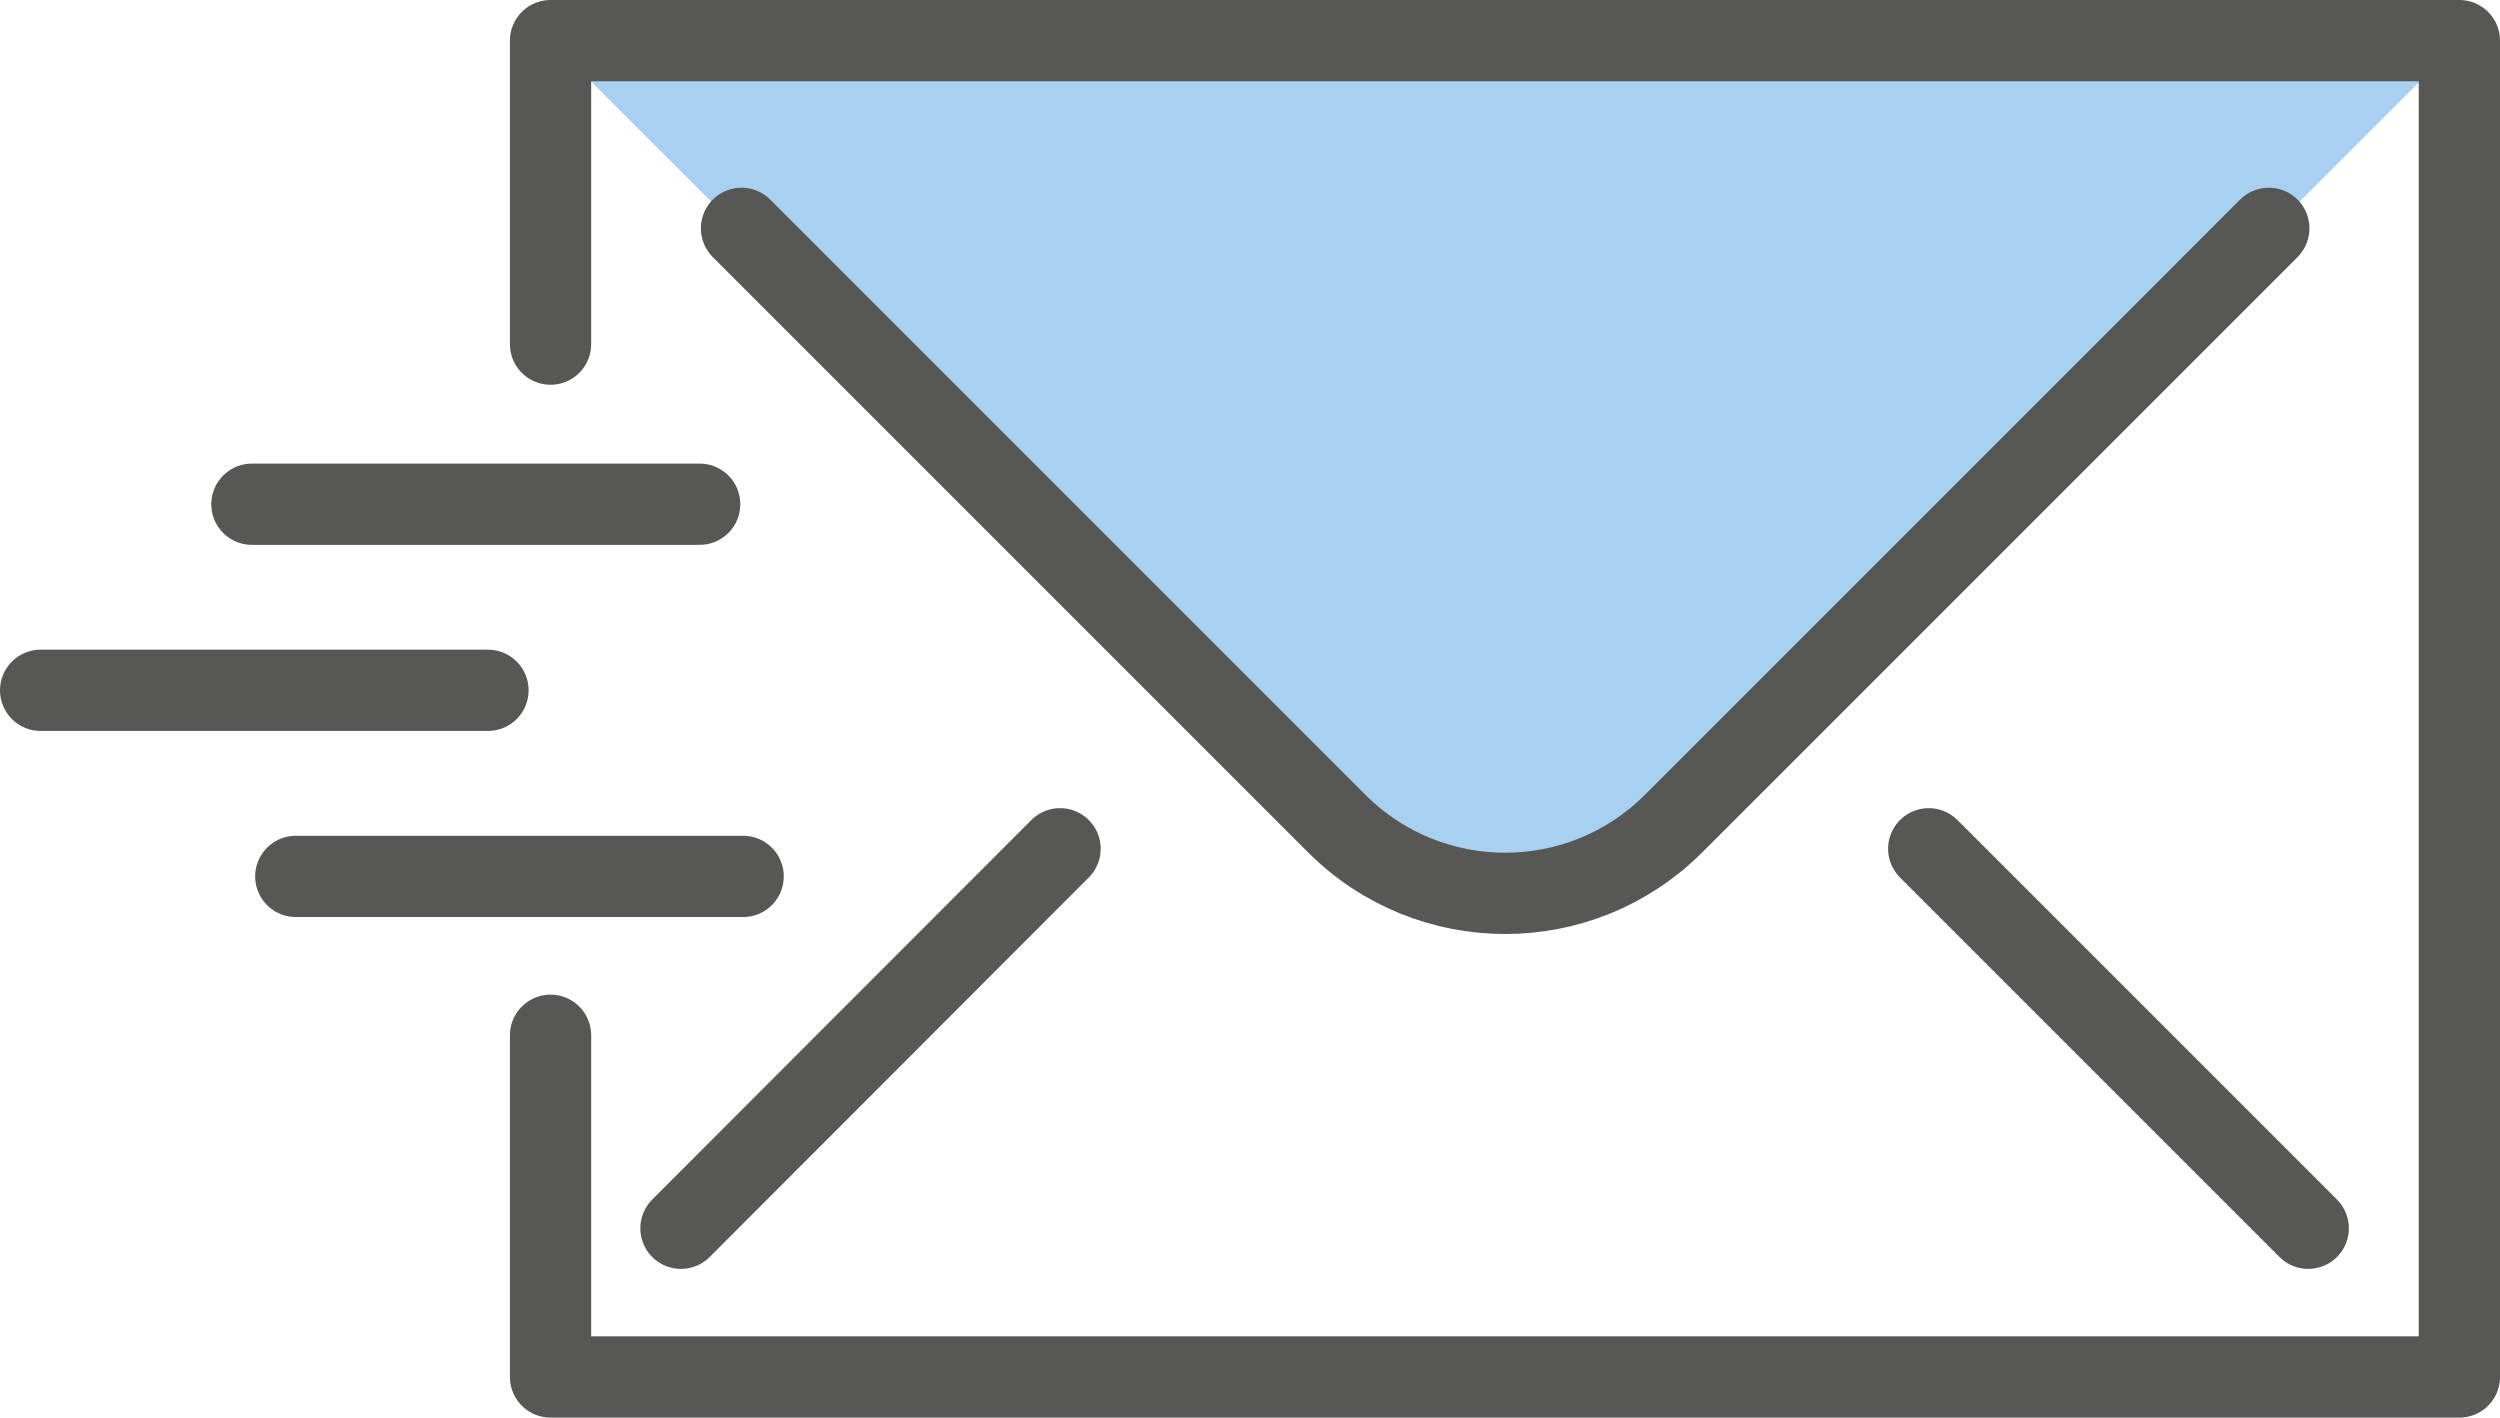
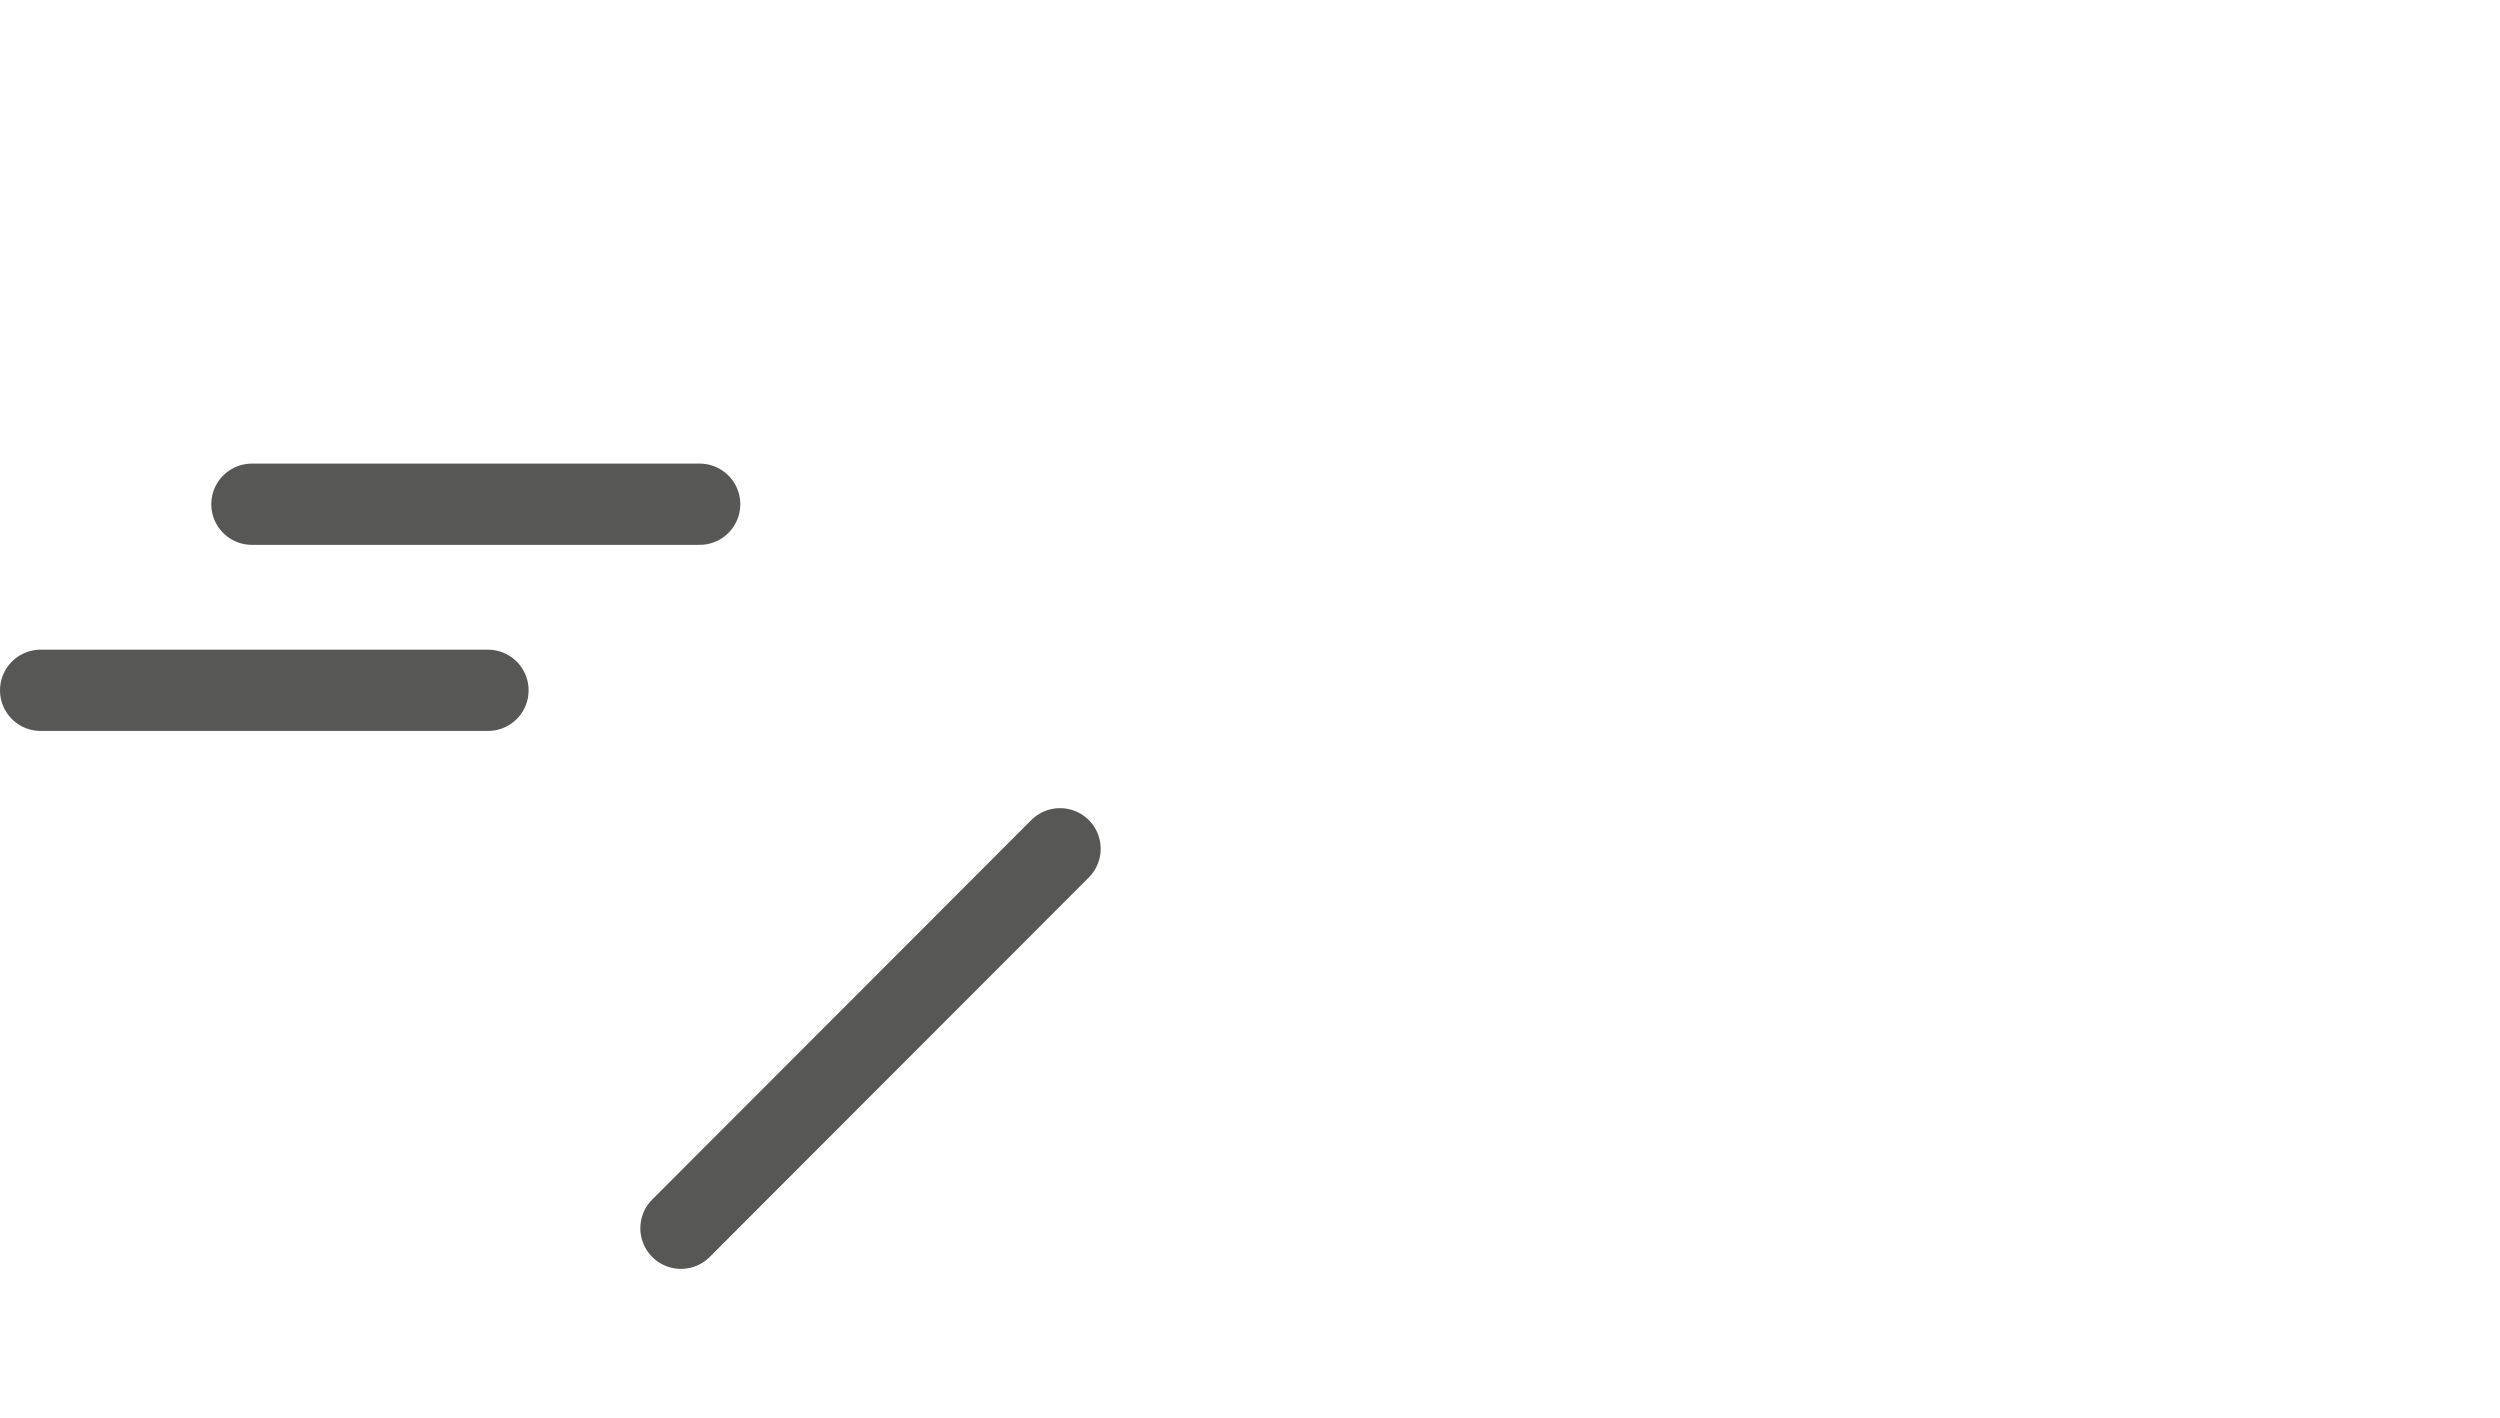
<svg xmlns="http://www.w3.org/2000/svg" id="Layer_1" viewBox="0 0 61.53 34.89">
  <defs>
    <style>.cls-1,.cls-2{fill:none;}.cls-3{clip-path:url(#clippath);}.cls-4{fill:#a8d0f0;}.cls-5{clip-path:url(#clippath-1);}.cls-2{stroke:#575756;stroke-linecap:round;stroke-linejoin:round;stroke-width:2px;}</style>
    <clipPath id="clippath">
-       <rect class="cls-1" width="61.53" height="34.89" />
-     </clipPath>
+       </clipPath>
    <clipPath id="clippath-1">
      <rect class="cls-1" width="61.53" height="34.89" />
    </clipPath>
  </defs>
  <g class="cls-3">
-     <path class="cls-4" d="M60.36,1.2l-15.83,15.83s-5.66,5.34-8.3,4.9c-2.64-.44-12.59-10.83-12.59-10.83L13.72,1.18l46.65,.03Z" />
-     <polyline class="cls-2" points="13.55 25.48 13.55 33.89 60.53 33.89 60.53 1 13.55 1 13.55 8.47" />
    <path class="cls-2" d="M18.25,5.62l14.65,14.65c2.29,2.29,6,2.29,8.29,0l14.65-14.65" />
  </g>
  <line class="cls-2" x1="17.22" y1="12.41" x2="6.2" y2="12.41" />
  <g class="cls-5">
    <line class="cls-2" x1="12.01" y1="16.99" x2="1" y2="16.99" />
  </g>
-   <line class="cls-2" x1="18.29" y1="21.57" x2="7.28" y2="21.57" />
  <line class="cls-2" x1="16.76" y1="30.23" x2="26.09" y2="20.89" />
-   <line class="cls-2" x1="56.81" y1="30.23" x2="47.47" y2="20.89" />
</svg>